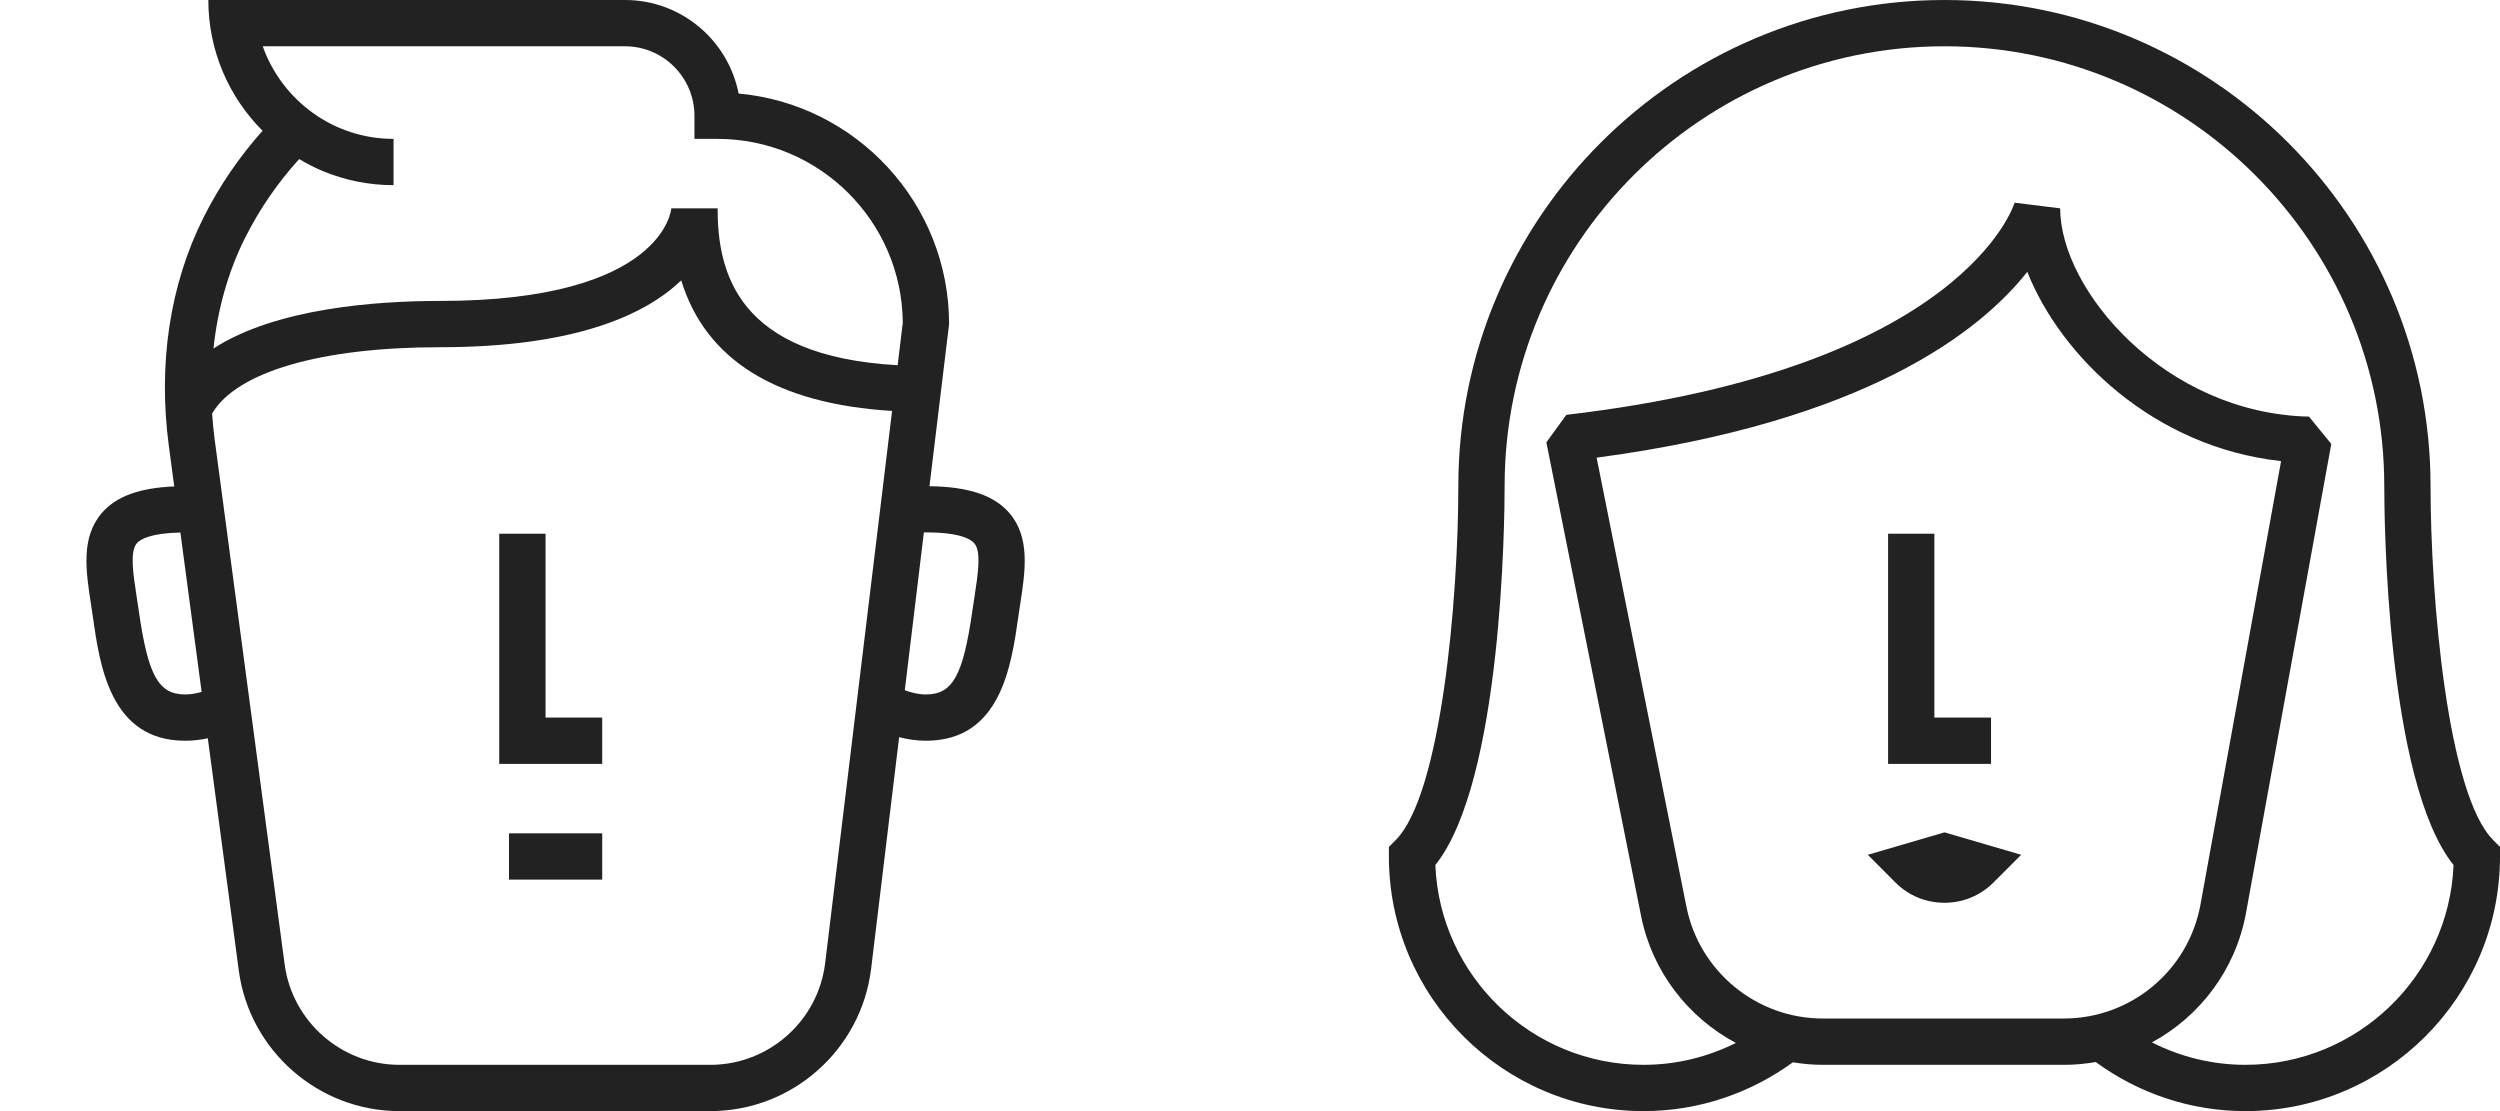
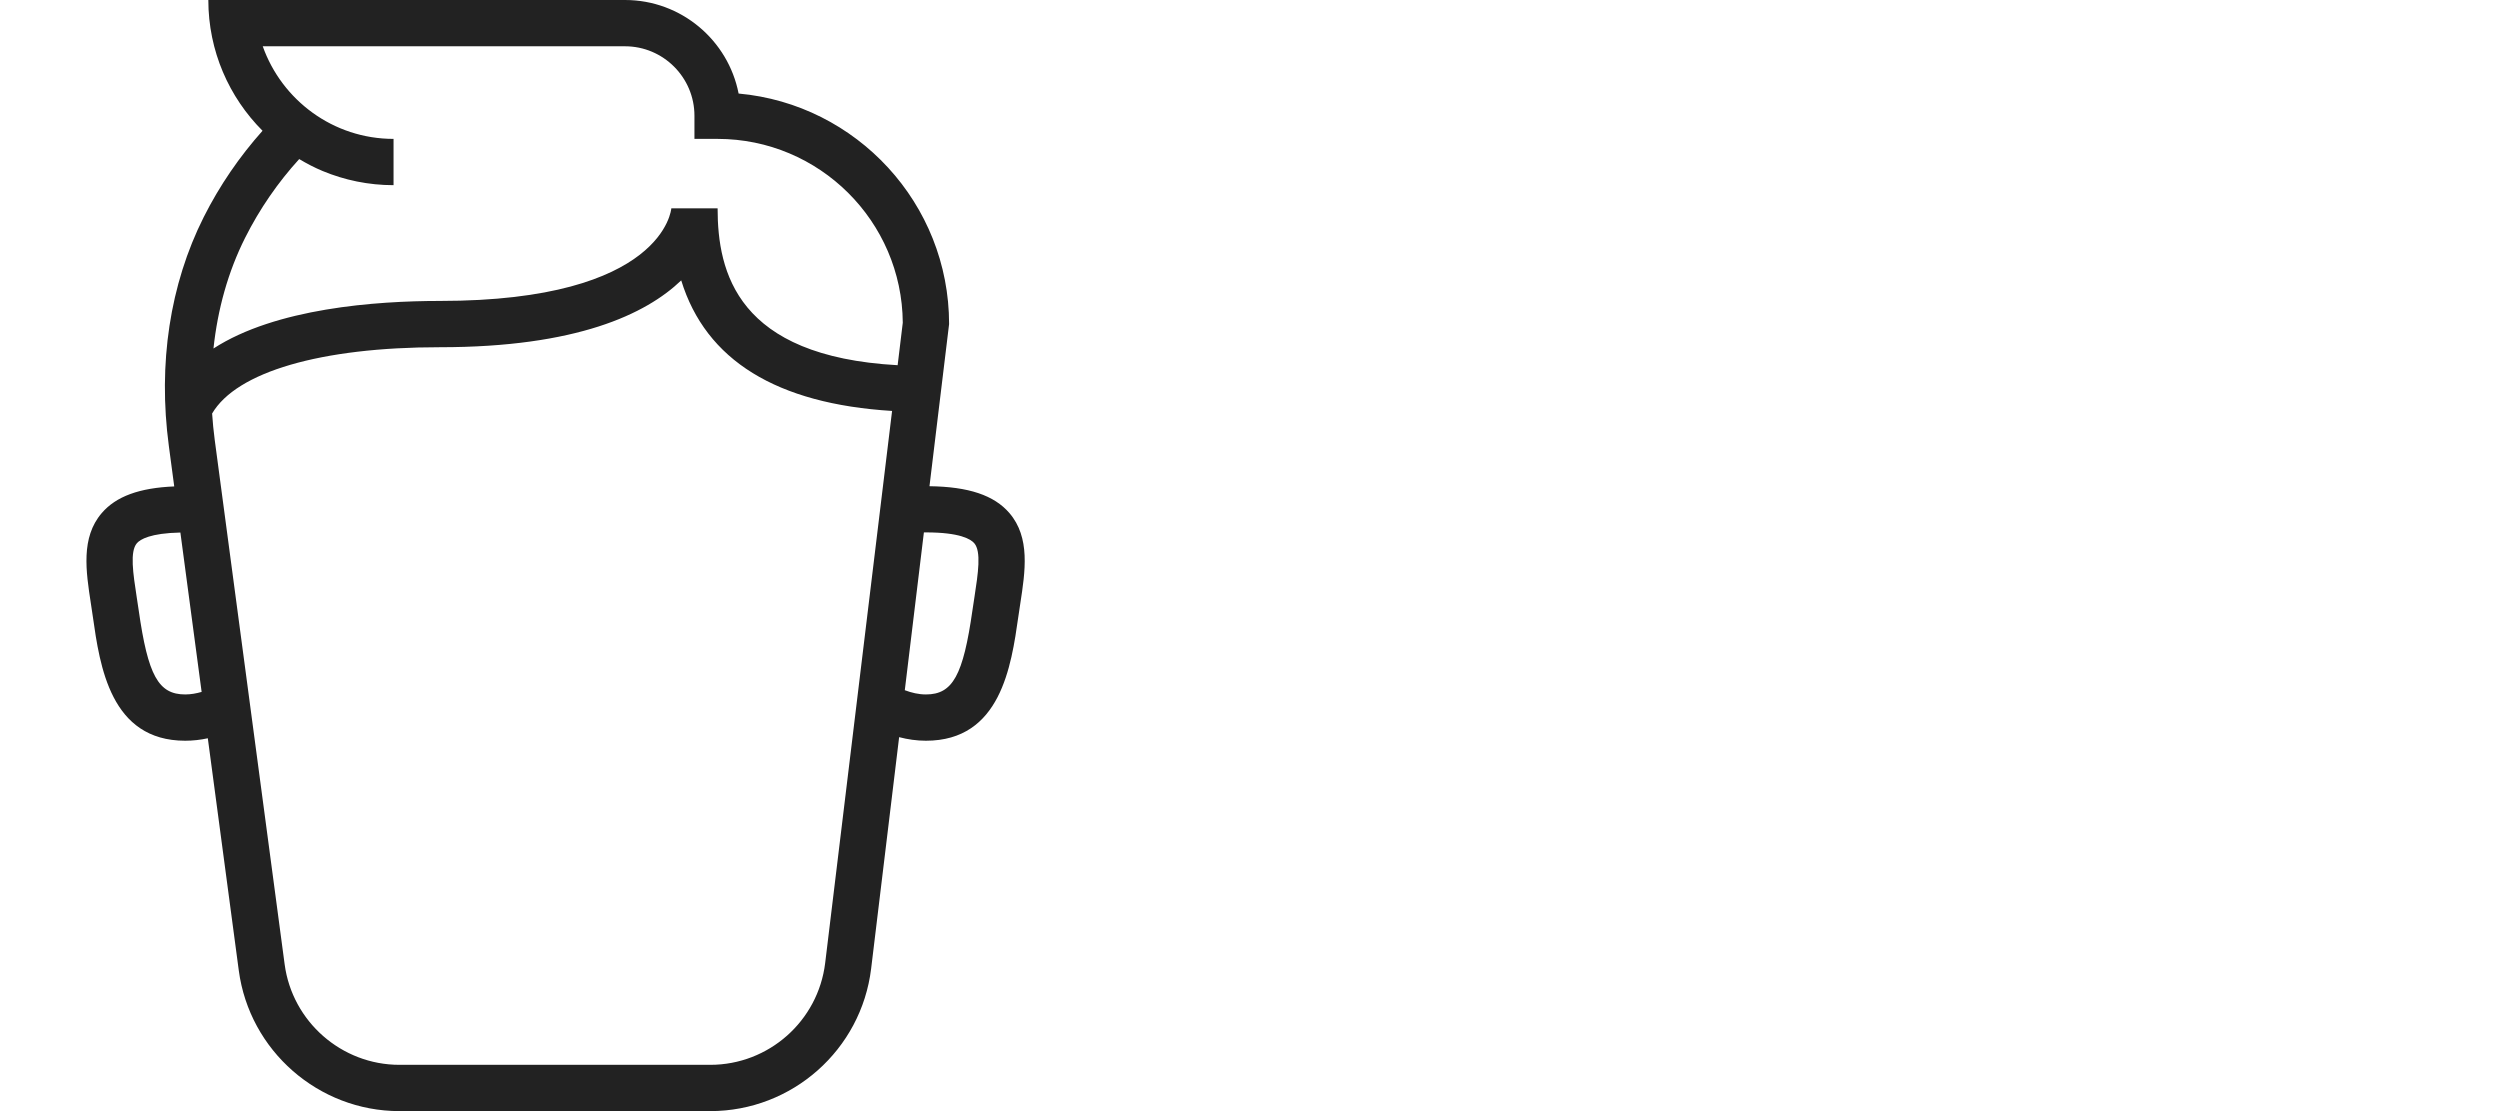
<svg xmlns="http://www.w3.org/2000/svg" width="72" height="32" viewBox="0 0 72 32" fill="none">
-   <path d="M40.195 24.195C41.509 22.881 41.999 17.245 42 14C42 6.28 48.28 0 56 0C63.72 0 70 6.28 70 14C70.001 17.245 70.491 22.881 71.805 24.195L72 24.391V24.667C72 28.71 68.71 32 64.667 32C63.055 32 61.568 31.471 60.357 30.587C60.058 30.639 59.751 30.667 59.439 30.667H52.493C52.201 30.667 51.915 30.64 51.635 30.594C50.424 31.474 48.941 32 47.333 32C43.29 32 40 28.71 40 24.667V24.391L40.195 24.195ZM59.439 29.333C61.373 29.333 63.028 27.952 63.374 26.049L65.695 13.28C62.013 12.877 59.343 10.245 58.386 7.829C57.019 9.559 53.725 12.148 45.983 13.181L48.57 26.117C48.943 27.981 50.592 29.333 52.493 29.333H59.439ZM47.333 30.667C48.289 30.667 49.191 30.436 49.993 30.037C48.619 29.303 47.583 27.985 47.263 26.379L44.535 12.739L45.111 11.947C56.57 10.609 58.009 5.878 58.02 5.838L59.333 6C59.333 8.351 62.343 11.905 66.5 11.999L67.141 12.786L64.686 26.287C64.388 27.927 63.359 29.271 61.975 30.021C62.785 30.431 63.698 30.667 64.667 30.667C67.893 30.667 70.532 28.108 70.662 24.913C68.724 22.489 68.667 14.886 68.667 14C68.667 7.015 62.985 1.333 56 1.333C49.015 1.333 43.333 7.015 43.333 14C43.333 14.886 43.276 22.489 41.338 24.913C41.468 28.108 44.107 30.667 47.333 30.667Z" fill="#222222" />
-   <path d="M54.377 15.371H55.71V20.666H57.342V22H54.377V15.371Z" fill="#222222" />
-   <path d="M53.793 24.618L56.001 23.972L58.209 24.618L57.415 25.413C57.038 25.792 56.536 26 56.001 26C55.466 26 54.964 25.792 54.586 25.414L53.793 24.618Z" fill="#222222" />
  <path d="M2.93 14.777C3.342 14.296 4.013 14.051 5.018 14.009L4.863 12.846C4.546 10.471 4.893 8.193 5.866 6.255C6.327 5.338 6.901 4.506 7.561 3.766C6.597 2.8 6 1.469 6 0H17.334H18C19.62 0 20.973 1.161 21.272 2.694C24.666 3.001 27.334 5.861 27.334 9.333L27.011 12L26.769 14.003C27.894 14.017 28.63 14.263 29.071 14.776C29.676 15.481 29.528 16.449 29.384 17.385L29.328 17.76C29.125 19.183 28.819 21.333 26.667 21.333C26.401 21.333 26.143 21.295 25.895 21.23L25.089 27.895C24.805 30.235 22.813 32 20.456 32H11.502C9.173 32 7.184 30.259 6.877 27.95L5.985 21.262C5.774 21.308 5.556 21.333 5.334 21.333C3.182 21.333 2.876 19.183 2.674 17.761L2.618 17.386C2.474 16.449 2.325 15.481 2.93 14.777ZM11.502 30.667H20.456C22.14 30.667 23.562 29.406 23.765 27.735L25.692 11.835C22.371 11.631 20.328 10.379 19.619 8.075C18.603 9.05 16.603 10 12.667 10C9.235 10 6.811 10.712 6.109 11.909C6.126 12.161 6.15 12.414 6.184 12.669L8.198 27.774C8.418 29.423 9.838 30.667 11.502 30.667ZM7.567 1.333C8.118 2.885 9.596 4 11.334 4V5.333C10.612 5.333 9.923 5.187 9.294 4.926C9.059 4.828 8.834 4.711 8.617 4.581C8.006 5.252 7.479 6.013 7.057 6.853C6.57 7.825 6.269 8.901 6.148 10.037C7.939 8.877 10.824 8.667 12.667 8.667C19.132 8.667 19.333 6.012 19.334 6H20.667C20.667 7.846 21.231 10.264 25.852 10.518L26 9.294C25.979 6.371 23.595 4 20.667 4H20V3.333C20 2.231 19.103 1.333 18 1.333H7.567ZM26.667 20C27.438 20 27.739 19.456 28.007 17.573L28.066 17.183C28.168 16.515 28.265 15.884 28.059 15.645C27.959 15.528 27.646 15.333 26.667 15.333H26.608L26.058 19.878C26.252 19.951 26.454 20 26.667 20ZM3.935 17.183L3.994 17.573C4.262 19.456 4.562 20 5.334 20C5.498 20 5.654 19.971 5.807 19.927L5.195 15.337C4.331 15.355 4.037 15.534 3.942 15.645C3.736 15.885 3.833 16.515 3.935 17.183Z" fill="#222222" />
-   <path d="M14.659 24H17.344V25.333H14.659V24Z" fill="#222222" />
-   <path d="M15.712 20.666H17.344V22H14.378V15.371H15.712V20.666Z" fill="#222222" />
</svg>